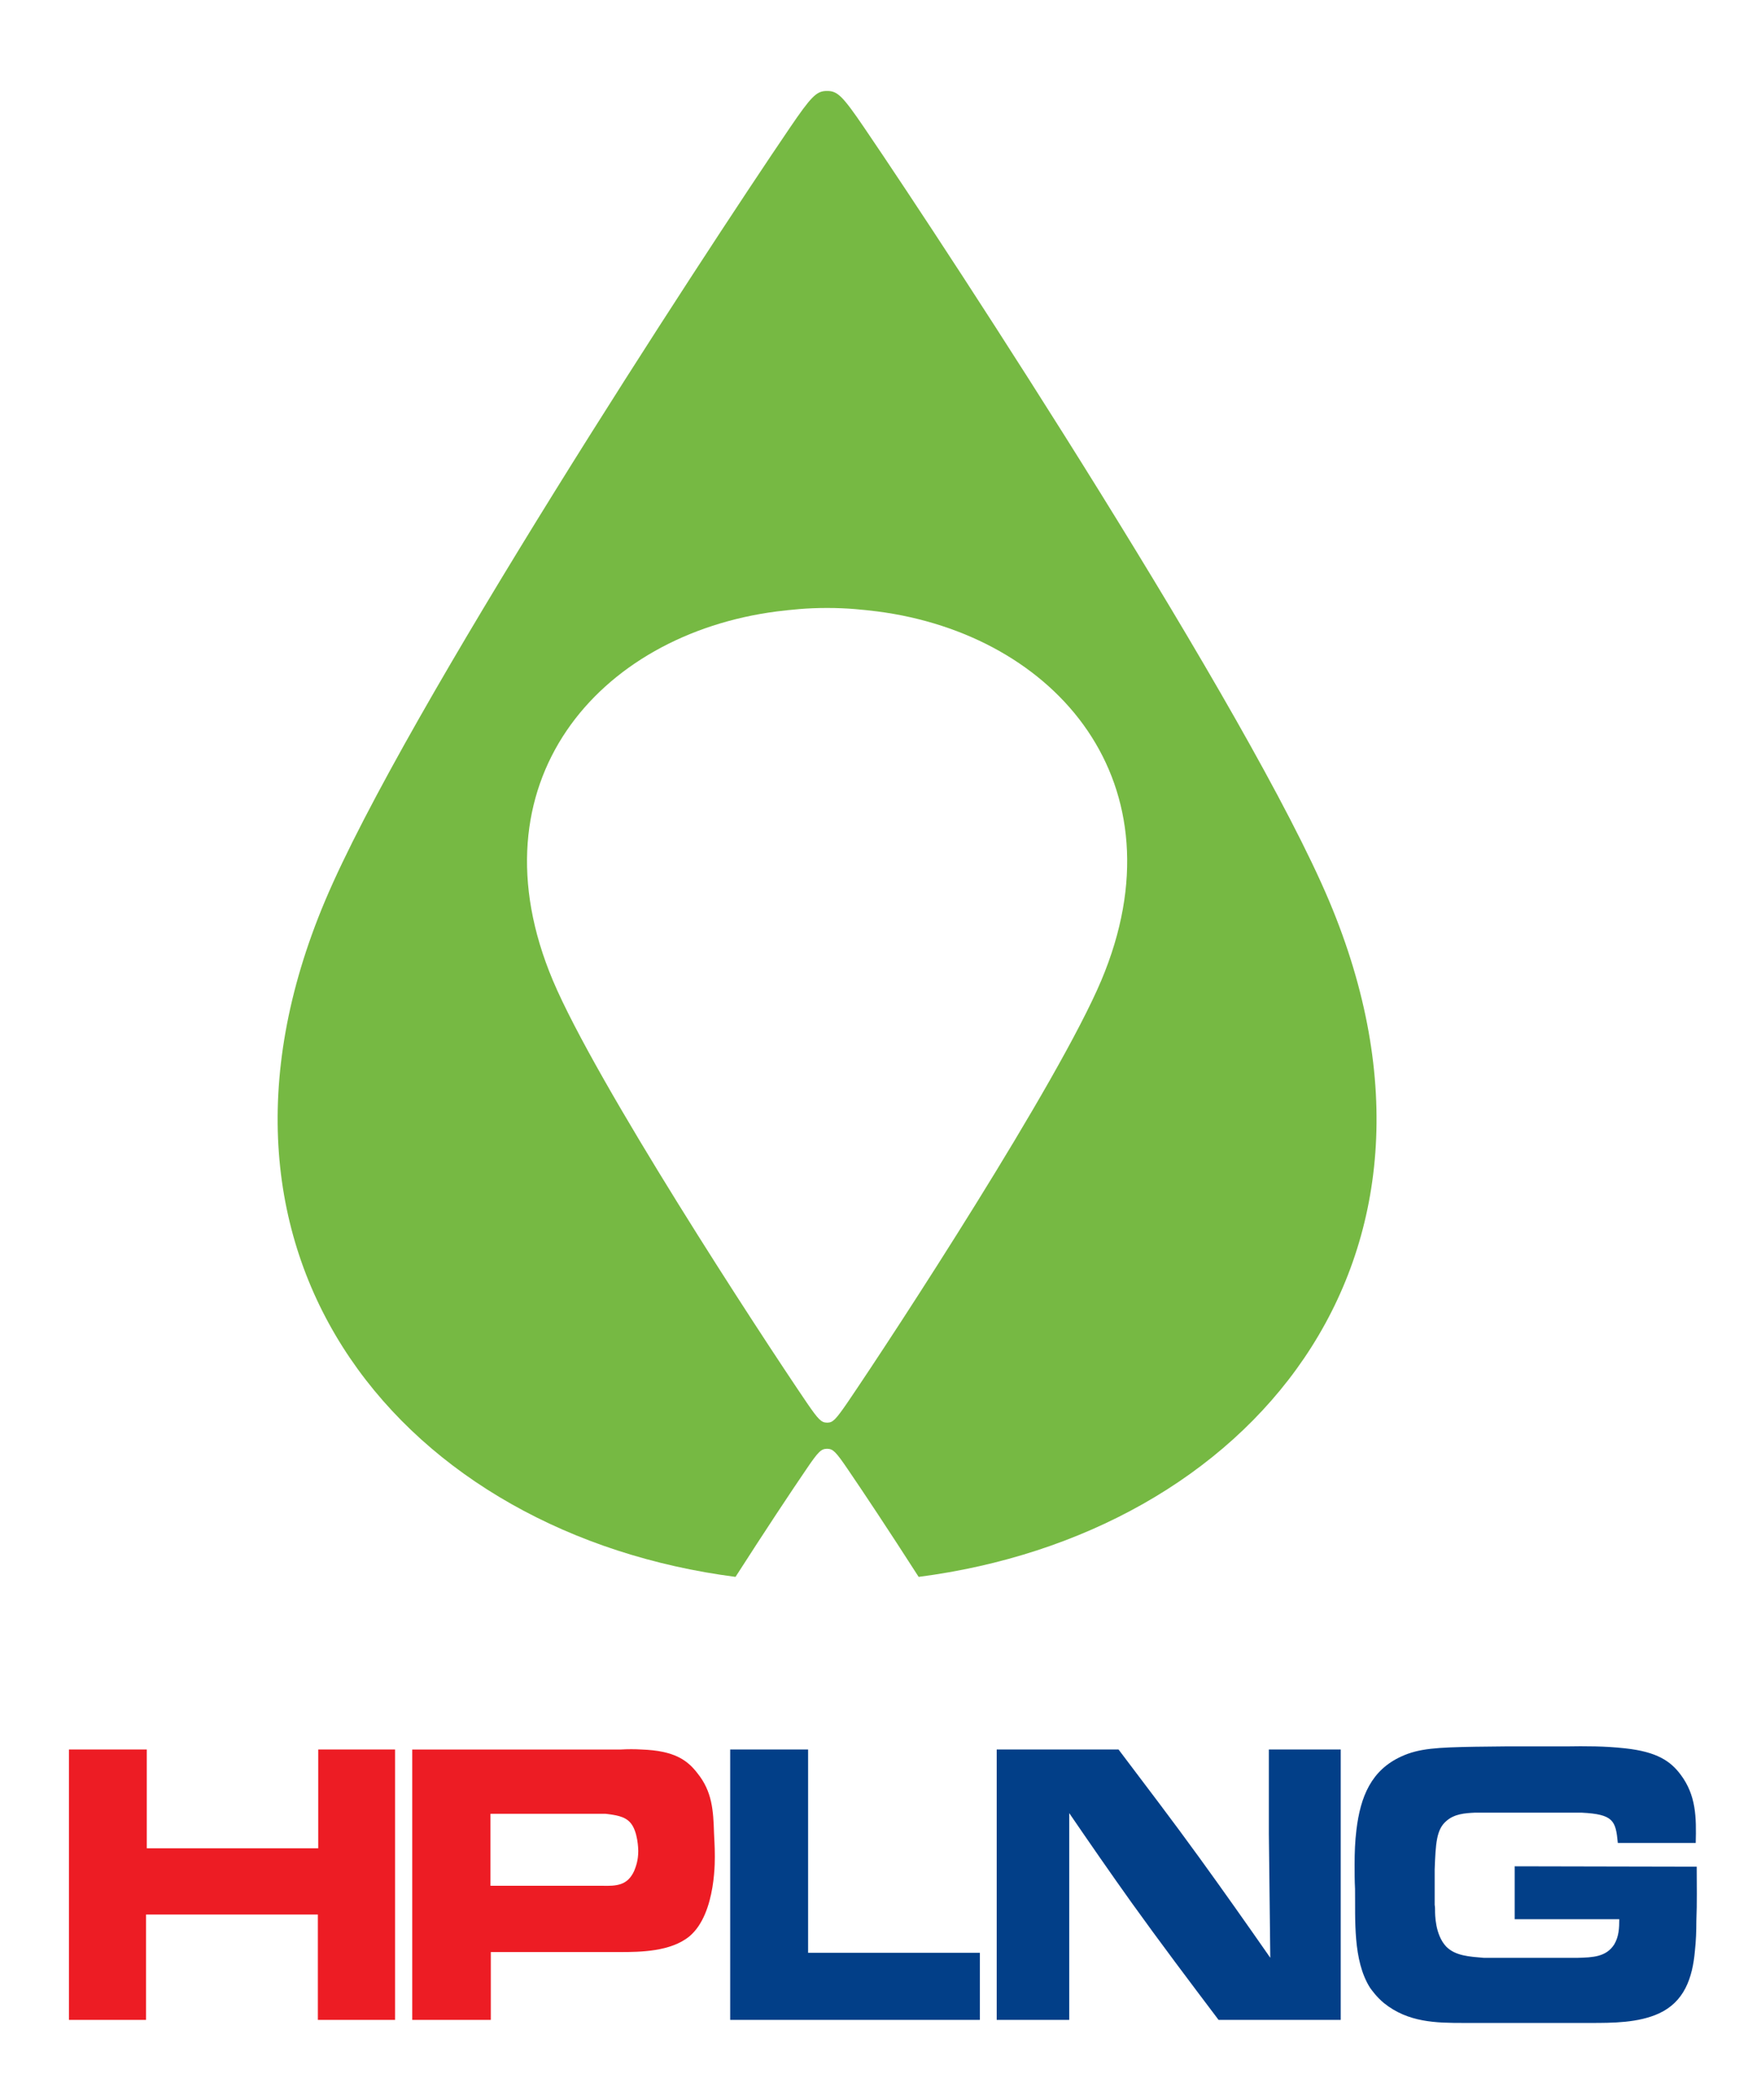
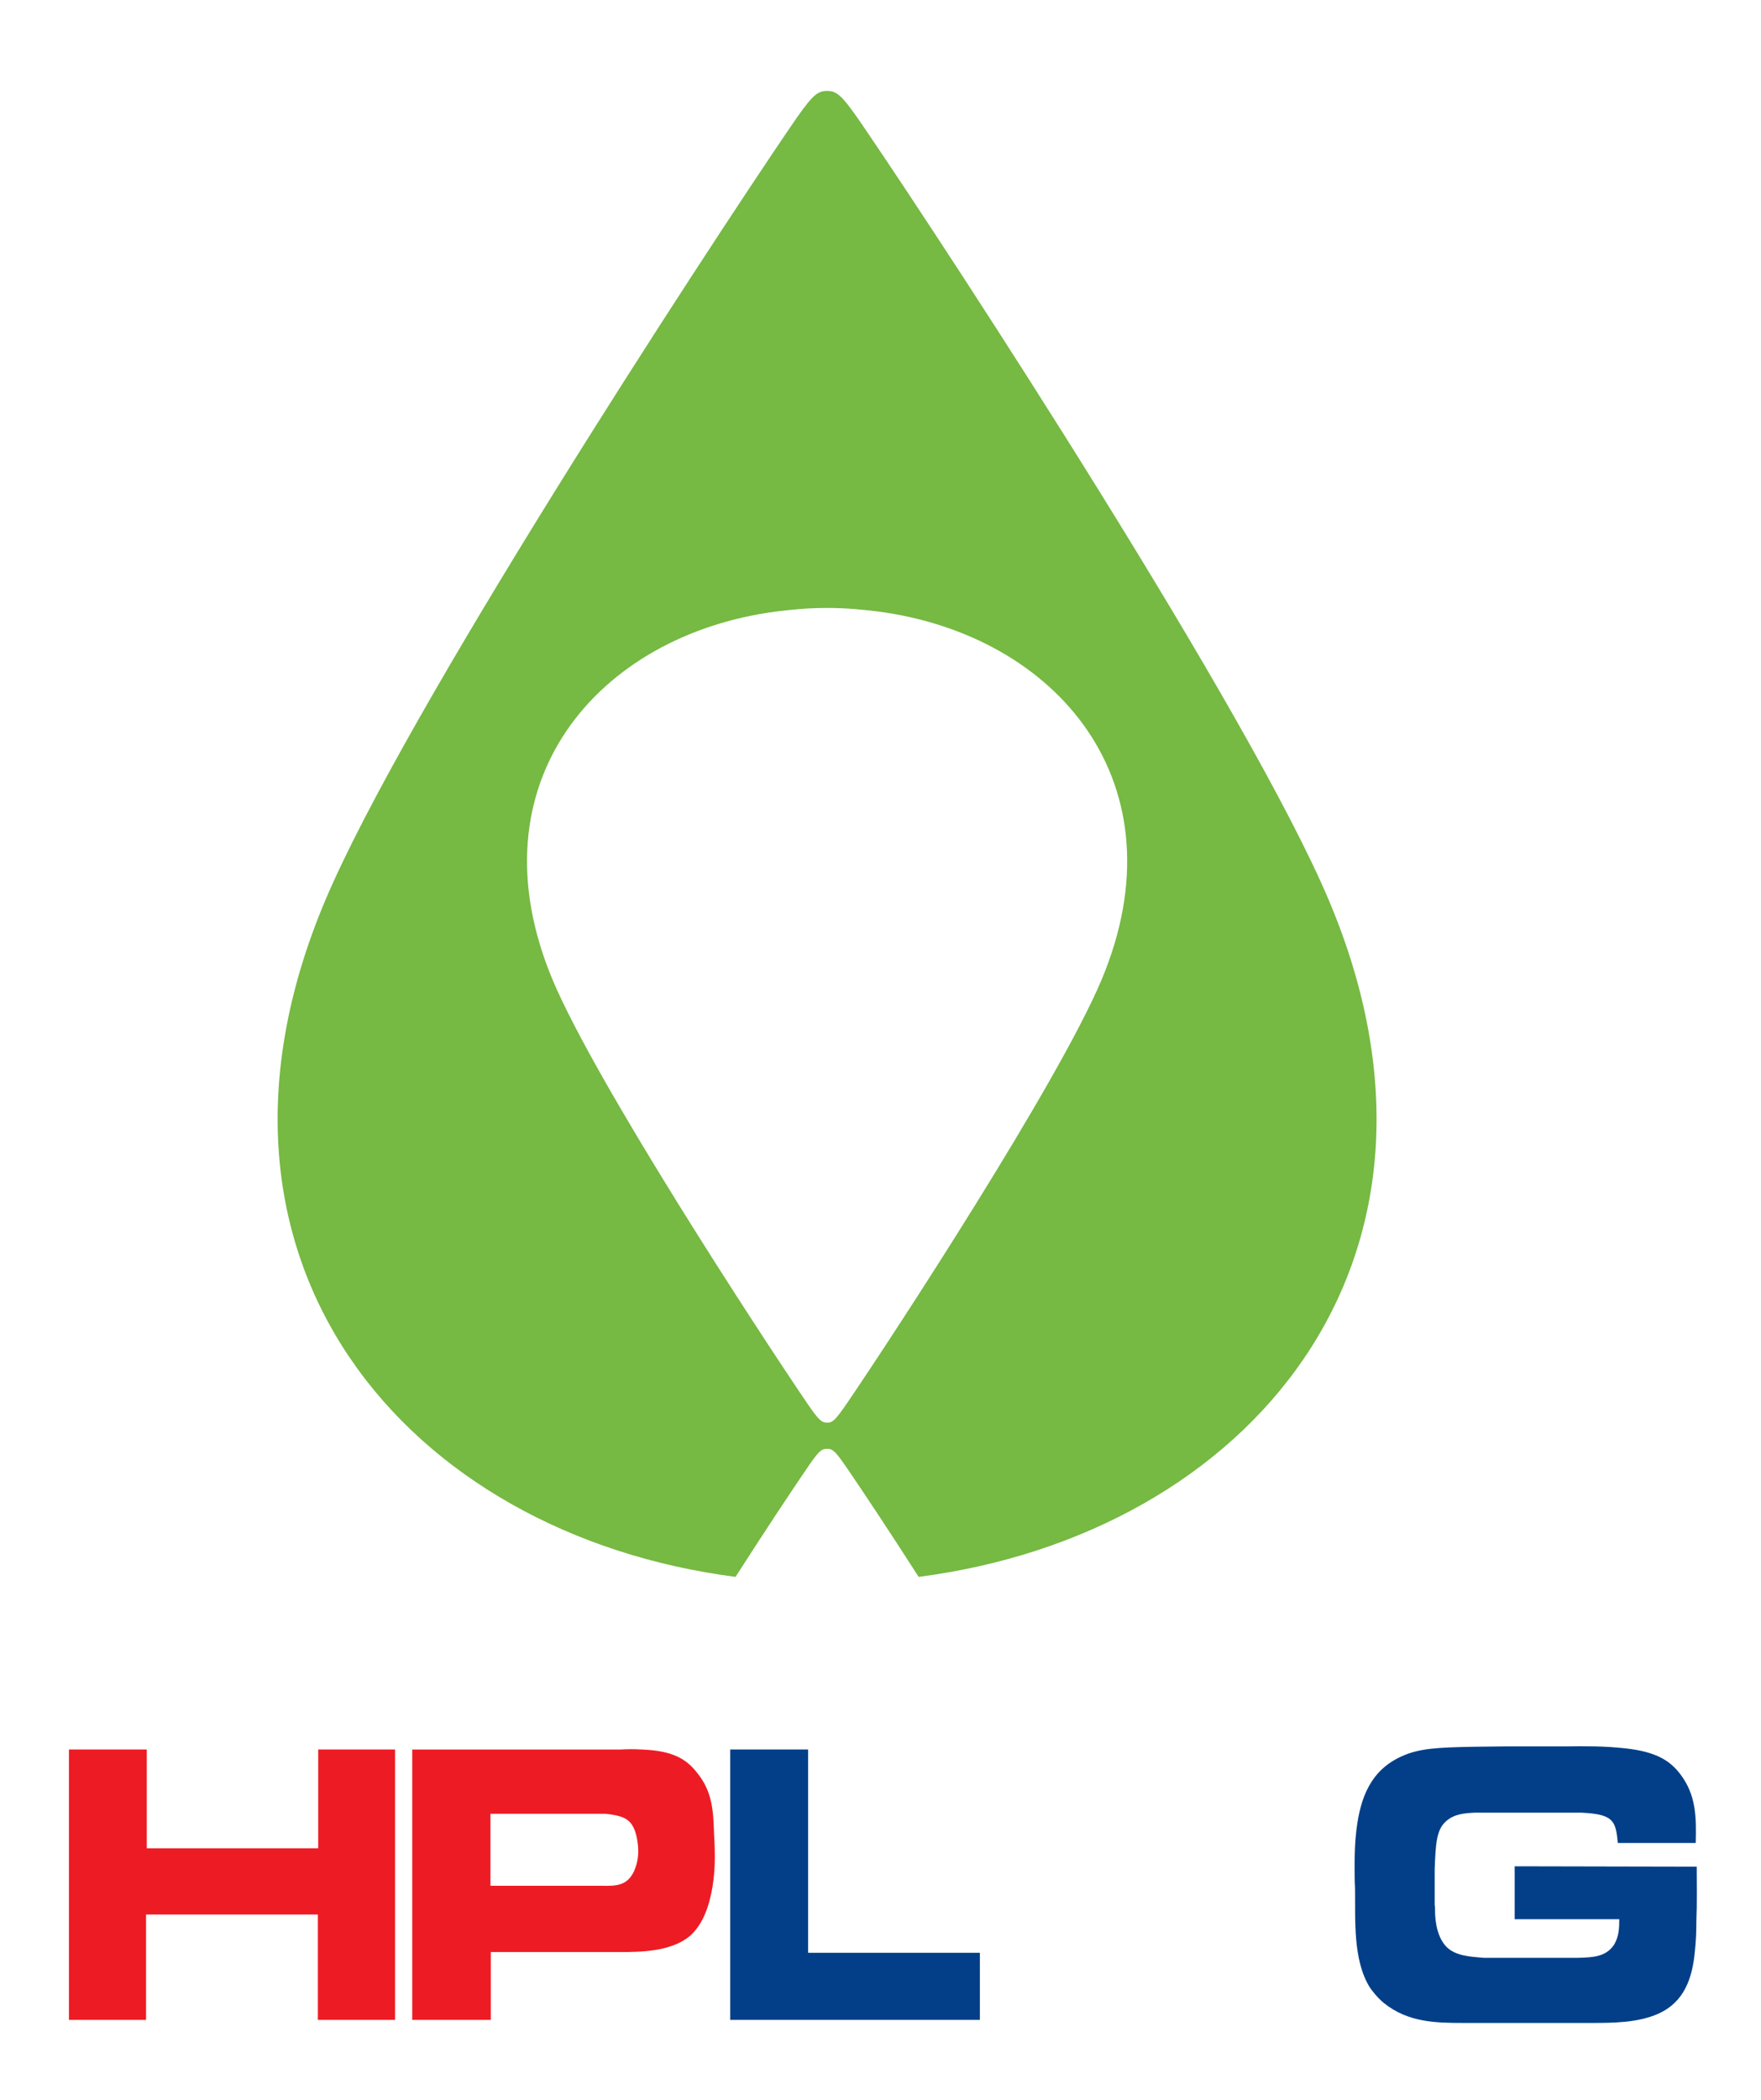
<svg xmlns="http://www.w3.org/2000/svg" version="1.1" id="Layer_1" x="0px" y="0px" width="281px" height="335px" viewBox="0 0 281 335" enable-background="new 0 0 281 335" xml:space="preserve">
  <path fill="#76B943" d="M175.729,156.387c-6.917,16.358-32.806,56.017-40.518,67.35c-1.833,2.662-2.309,3.157-3.138,3.174l0,0  h-0.097l0,0h-0.01h-0.01l0,0c-0.885-0.01-1.339-0.433-3.215-3.174c-7.706-11.333-33.615-50.991-40.517-67.35  c-13.229-31.389,7.102-55.178,35.779-58.869c2.253-0.263,4.625-0.548,7.972-0.548c3.333,0,5.754,0.285,7.98,0.548  C168.611,101.206,188.975,124.996,175.729,156.387L175.729,156.387z M212.089,143.701c-12.647-29.994-60.068-102.605-74.198-123.352  c-3.422-5.029-4.255-5.828-5.858-5.838l0,0h-0.055l0,0h-0.01h-0.175v0.003c-1.513,0.045-2.397,0.93-5.734,5.835  c-14.11,20.746-61.546,93.357-74.196,123.352c-24.229,57.479,13.022,101.02,65.502,107.814c4.763-7.426,8.895-13.648,11.296-17.163  c1.904-2.82,2.375-3.25,3.271-3.27h0.084c0.897,0.02,1.35,0.449,3.264,3.27c2.404,3.515,6.542,9.737,11.308,17.163  C199.075,244.72,236.326,201.18,212.089,143.701z" />
  <g>
    <path fill="#ED1C24" d="M11,279.042v43.131h12.304v-16.806h27.419v16.806h12.315v-43.131H50.777v15.762H23.422v-15.762H11z" />
    <path fill="#ED1C24" d="M65.781,279.042v43.131h12.535v-10.817h20.577c3.372,0,8.124-0.069,11.111-2.5   c4.39-3.674,4.055-12.77,4.055-13.212c0-1.097-0.078-2.128-0.122-3.23c-0.111-3.66-0.294-6.662-2.645-9.579   c-1.61-2.094-3.686-3.606-8.916-3.785c-1.068-0.066-2.198-0.066-3.325,0H65.781V279.042z M96.614,289.301   c1.528,0.185,3.054,0.369,3.957,1.406c1.23,1.348,1.275,4.334,1.275,4.519c0,1.533-0.38,2.501-0.652,3.188   c-1.063,2.309-2.765,2.435-5.169,2.368H78.262v-11.48H96.614L96.614,289.301z" />
    <path fill="#023F88" d="M116.515,279.042v43.131h39.843v-10.698h-27.41v-32.433H116.515z" />
-     <path fill="#023F88" d="M159.043,279.042v43.131h11.573v-32.978c3.25,4.75,6.586,9.572,9.938,14.263   c4.568,6.365,9.226,12.541,13.89,18.715h19.494v-43.131h-11.468v13.446l0.228,19.782c-3.749-5.381-7.527-10.741-11.339-15.996   c-4.215-5.823-8.555-11.505-12.879-17.232H159.043z" />
    <path fill="#023F88" d="M270.584,293.945c0.1-4.033,0.1-7.577-2.438-10.93c-1.565-2.071-3.699-3.61-8.858-4.158   c-3.217-0.356-6.315-0.356-9.446-0.304h-9.737c-1.565,0-3.145,0.053-4.72,0.053c-6.058,0.112-8.929,0.251-11.749,1.539   c-4.829,2.187-6.553,6.414-7.194,11.726c-0.225,1.83-0.29,3.646-0.29,5.503c0,1.341,0,2.605,0.069,3.904   c0.069,4.835-0.38,11.368,2.385,15.758c0.313,0.433,1.047,1.47,2.223,2.454c3.878,3.115,8.337,3.171,12.77,3.171h20.161   c3.548,0,7.649,0,10.963-1.519c3.993-1.844,5.341-5.56,5.73-9.969c0.175-1.592,0.231-3.174,0.231-4.767   c0.125-2.939,0.056-5.79,0.056-8.67l-29.043-0.06v8.439h16.687c0,1.391-0.056,2.748-0.799,4.016   c-1.288,2.012-3.422,2.078-5.833,2.145h-15.009c-2.299-0.195-4.506-0.314-5.966-1.784c-1.79-1.876-1.79-5.172-1.79-5.79   c0-0.294,0-0.562-0.06-0.862v-5.674c0.159-4.083,0.268-6.355,1.85-7.703c1.295-1.156,2.973-1.258,4.539-1.341h17.05   c5.119,0.254,5.45,1.295,5.787,4.836h12.432V293.945z" />
  </g>
</svg>